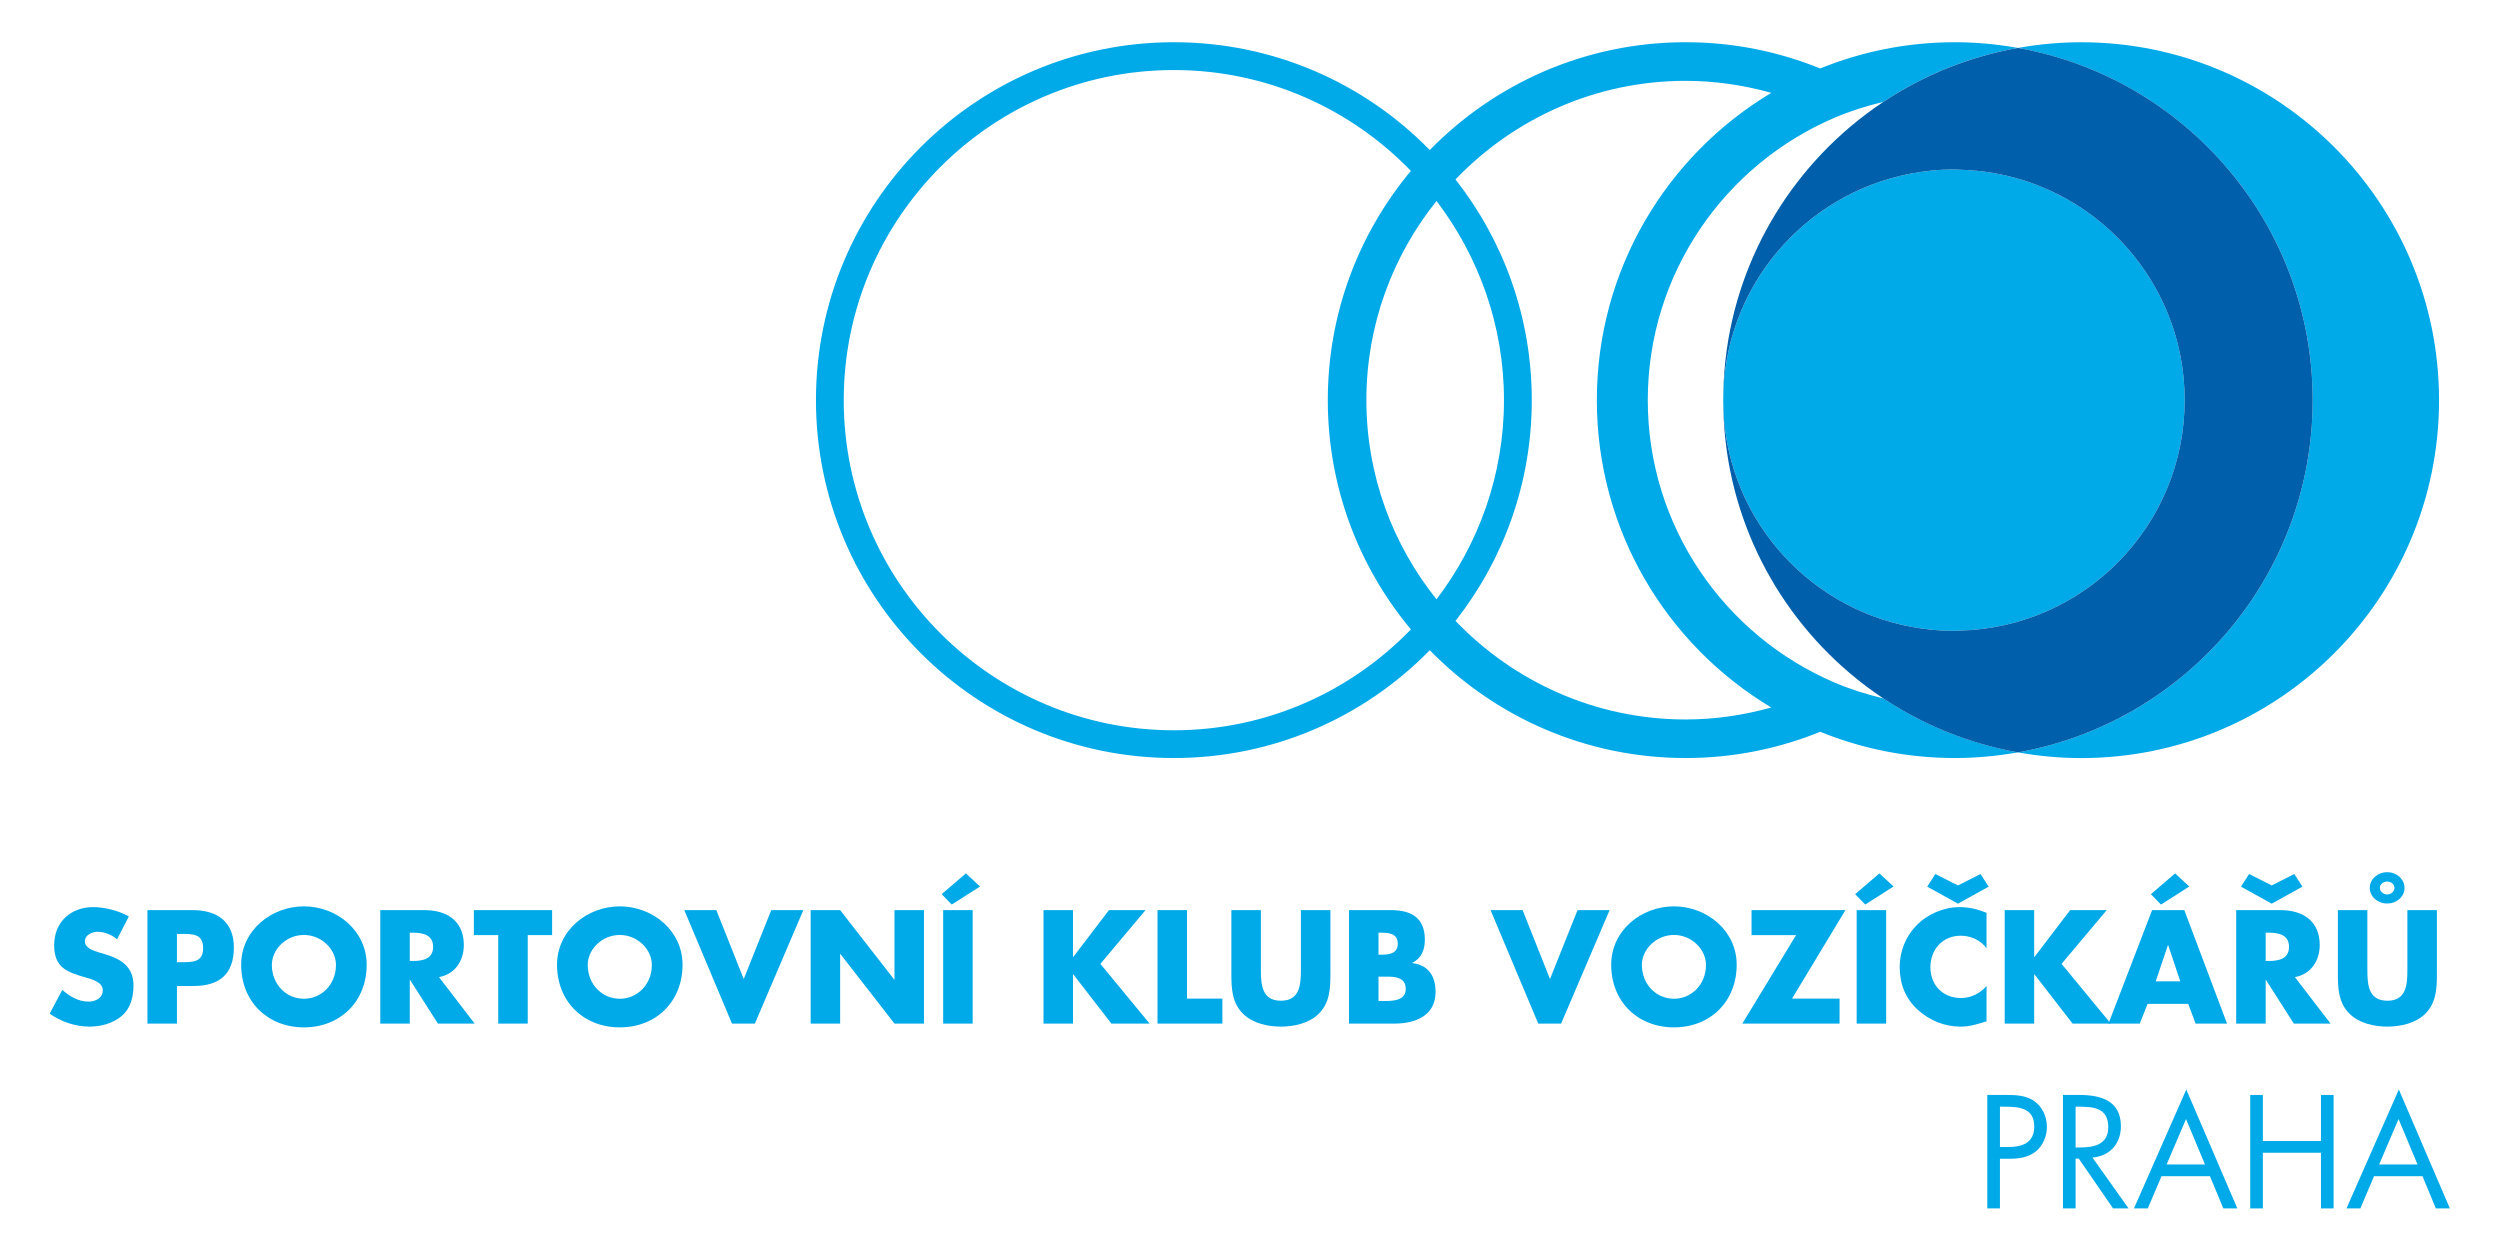
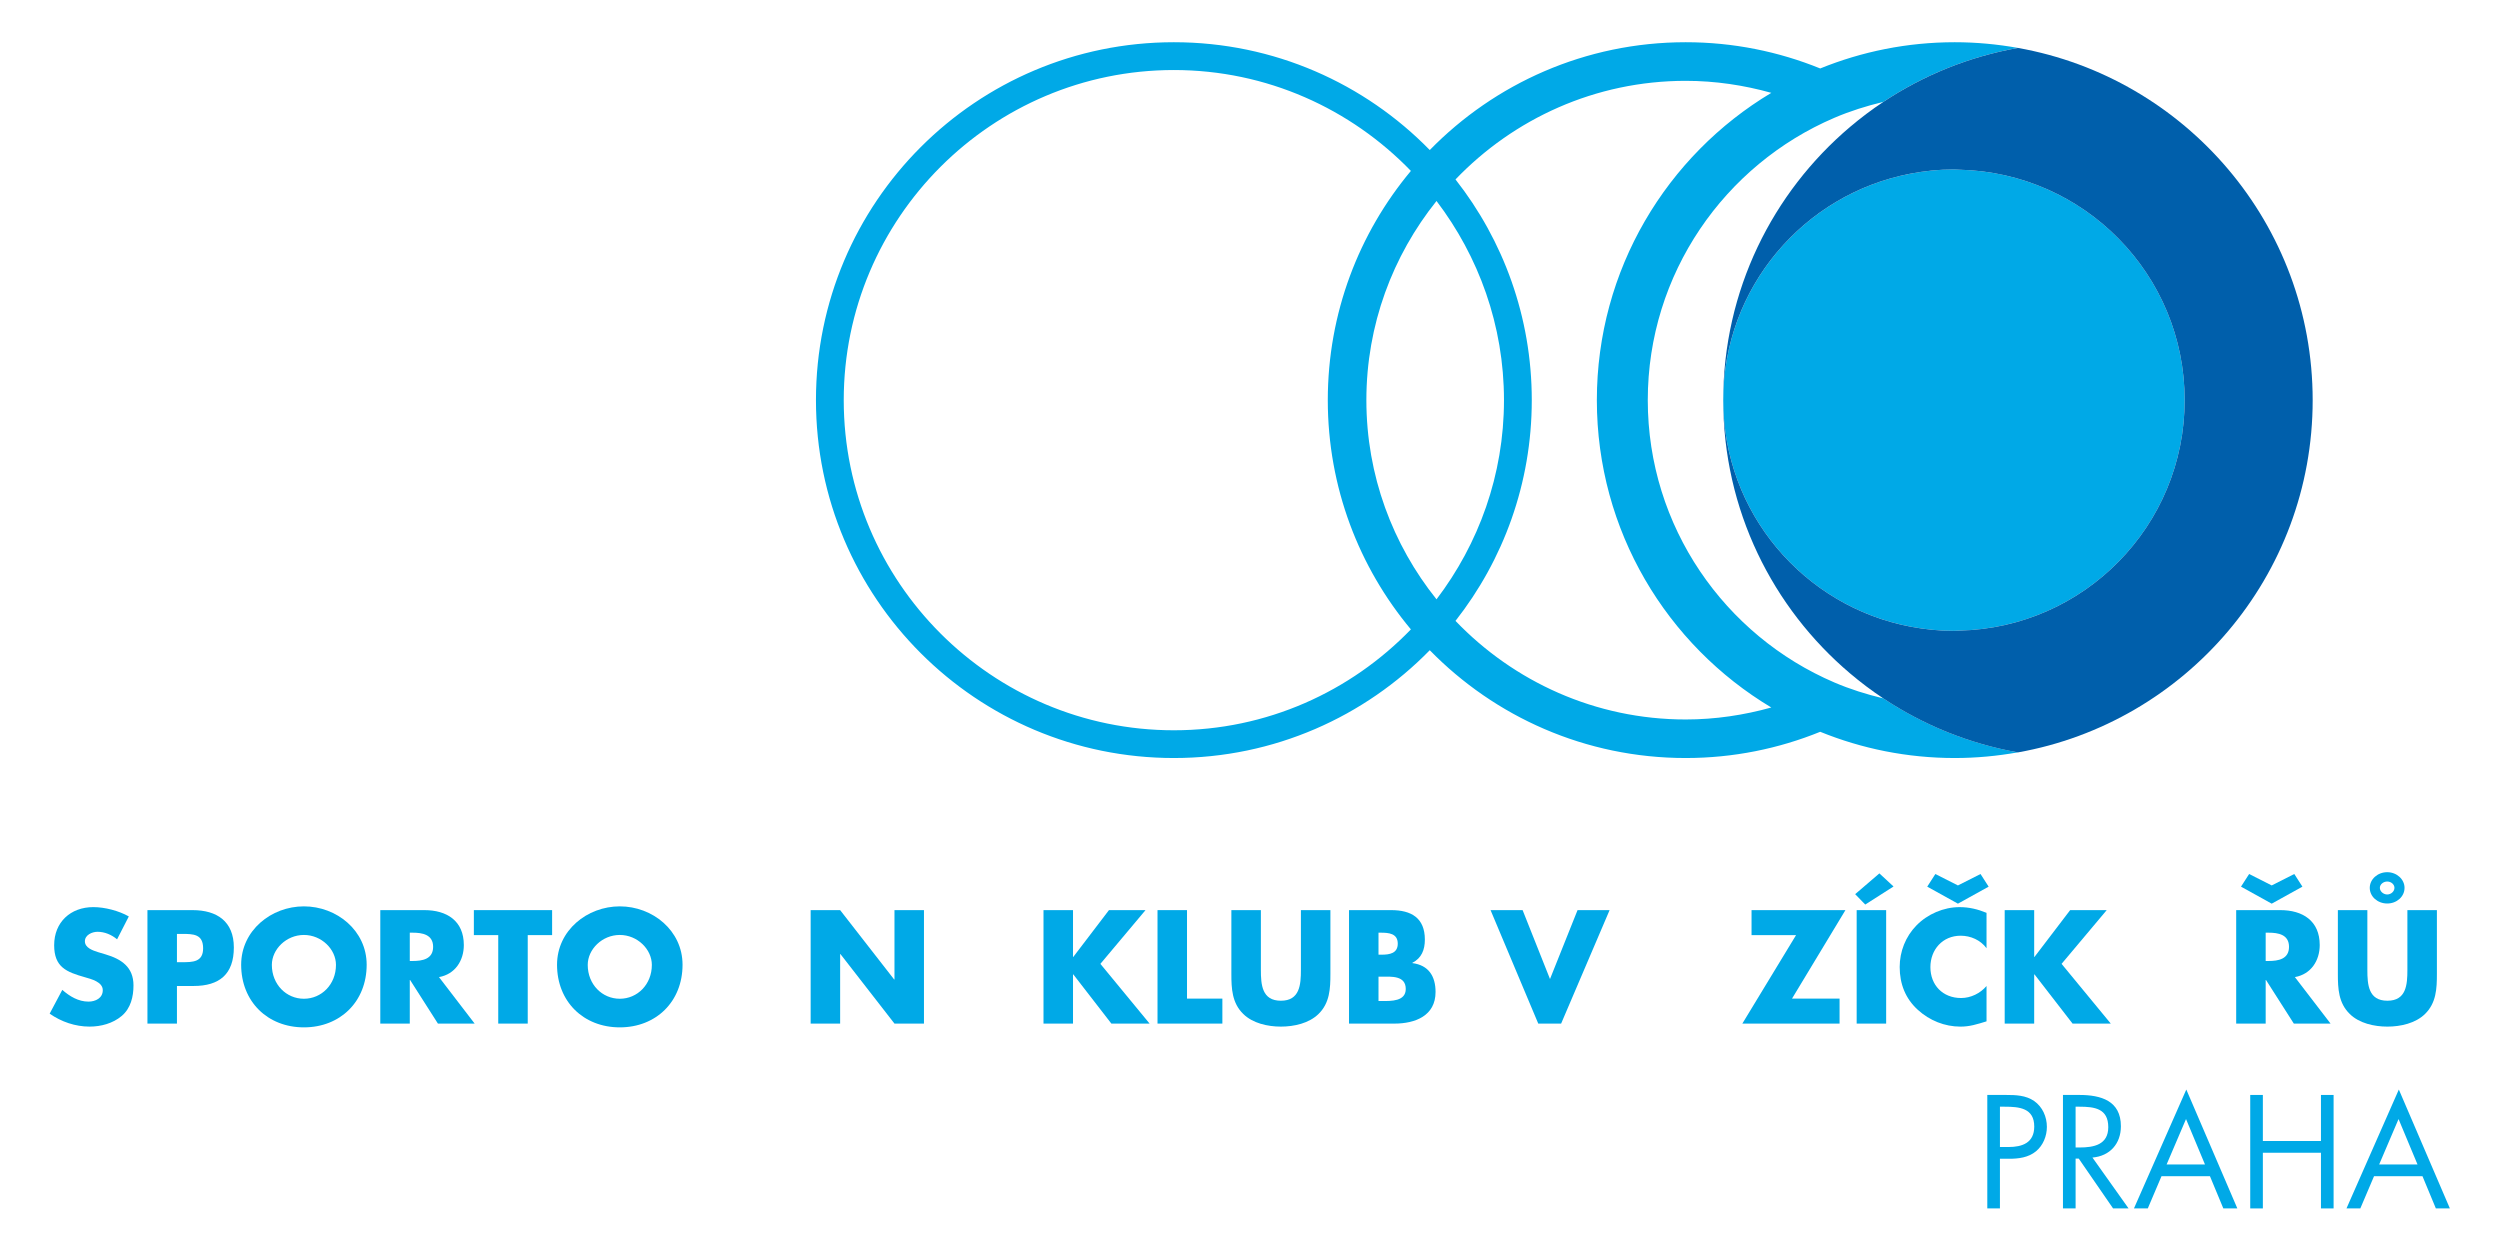
<svg xmlns="http://www.w3.org/2000/svg" version="1.1" id="Vrstva_1" x="0px" y="0px" viewBox="0 0 162 81" style="enable-background:new 0 0 162 81;" xml:space="preserve">
  <g id="Vrstva_1_1_">
    <g>
      <path style="fill:#00A9E7;" d="M7.587,60.868c-0.35-0.293-0.799-0.488-1.268-0.488c-0.351,0-0.818,0.205-0.818,0.614    c0,0.429,0.516,0.595,0.847,0.703l0.488,0.146c1.025,0.303,1.814,0.819,1.814,2.009c0,0.731-0.176,1.482-0.76,1.979    c-0.577,0.488-1.347,0.693-2.087,0.693c-0.927,0-1.833-0.312-2.585-0.839l0.819-1.541c0.478,0.42,1.044,0.761,1.698,0.761    c0.448,0,0.925-0.224,0.925-0.741c0-0.536-0.75-0.722-1.159-0.839c-1.2-0.341-1.991-0.653-1.991-2.077    c0-1.492,1.064-2.467,2.536-2.467c0.742,0,1.648,0.234,2.301,0.604L7.587,60.868z" />
      <path style="fill:#00A9E7;" d="M11.466,62.35h0.321c0.692,0,1.375,0,1.375-0.898c0-0.926-0.634-0.935-1.375-0.935h-0.321V62.35z     M9.554,58.976h2.925c1.58,0,2.674,0.732,2.674,2.418c0,1.736-0.937,2.497-2.605,2.497h-1.082v2.438H9.554V58.976z" />
      <path style="fill:#00A9E7;" d="M17.616,62.526c0,1.267,0.936,2.193,2.077,2.193c1.141,0,2.078-0.926,2.078-2.193    c0-1.015-0.937-1.941-2.078-1.941C18.552,60.585,17.616,61.511,17.616,62.526 M23.76,62.516c0,2.379-1.707,4.057-4.067,4.057    c-2.359,0-4.066-1.678-4.066-4.057c0-2.224,1.95-3.784,4.066-3.784C21.81,58.732,23.76,60.292,23.76,62.516" />
      <path style="fill:#00A9E7;" d="M26.554,62.272h0.186c0.624,0,1.326-0.117,1.326-0.916c0-0.801-0.702-0.918-1.326-0.918h-0.186    V62.272z M30.757,66.329h-2.38l-1.803-2.827h-0.02v2.827h-1.911v-7.353H27.5c1.454,0,2.556,0.692,2.556,2.263    c0,1.013-0.566,1.891-1.61,2.077L30.757,66.329z" />
      <polygon style="fill:#00A9E7;" points="34.197,66.329 32.286,66.329 32.286,60.595 30.706,60.595 30.706,58.976 35.777,58.976     35.777,60.595 34.197,60.595   " />
      <path style="fill:#00A9E7;" d="M38.085,62.526c0,1.267,0.936,2.193,2.078,2.193c1.14,0,2.077-0.926,2.077-2.193    c0-1.015-0.937-1.941-2.077-1.941C39.021,60.585,38.085,61.511,38.085,62.526 M44.229,62.516c0,2.379-1.706,4.057-4.066,4.057    s-4.067-1.678-4.067-4.057c0-2.224,1.951-3.784,4.067-3.784S44.229,60.292,44.229,62.516" />
-       <polygon style="fill:#00A9E7;" points="48.194,63.442 49.978,58.976 52.056,58.976 48.915,66.329 47.433,66.329 44.342,58.976     46.418,58.976   " />
      <polygon style="fill:#00A9E7;" points="52.53,58.976 54.441,58.976 57.942,63.471 57.962,63.471 57.962,58.976 59.873,58.976     59.873,66.329 57.962,66.329 54.46,61.823 54.441,61.823 54.441,66.329 52.53,66.329   " />
-       <path style="fill:#00A9E7;" d="M63.029,66.329h-1.911v-7.353h1.911V66.329z M61.673,58.615l-0.653-0.673l1.57-1.346l0.917,0.849    L61.673,58.615z" />
      <polygon style="fill:#00A9E7;" points="71.861,58.976 74.23,58.976 71.305,62.458 74.494,66.329 72.017,66.329 69.549,63.139     69.531,63.139 69.531,66.329 67.619,66.329 67.619,58.976 69.531,58.976 69.531,62.009 69.549,62.009   " />
      <polygon style="fill:#00A9E7;" points="76.918,64.71 79.21,64.71 79.21,66.329 75.007,66.329 75.007,58.976 76.918,58.976   " />
      <path style="fill:#00A9E7;" d="M86.21,58.976v4.135c0,0.945-0.039,1.882-0.77,2.594c-0.615,0.604-1.58,0.819-2.439,0.819    c-0.857,0-1.823-0.215-2.437-0.819c-0.732-0.712-0.771-1.649-0.771-2.594v-4.135h1.912v3.871c0,0.956,0.068,2,1.296,2    c1.229,0,1.298-1.044,1.298-2v-3.871H86.21z" />
      <path style="fill:#00A9E7;" d="M89.327,64.866h0.244c0.566,0,1.522,0.029,1.522-0.78c0-0.887-0.947-0.799-1.571-0.799h-0.195    V64.866z M89.327,61.863h0.215c0.507,0,1.033-0.089,1.033-0.713c0-0.672-0.595-0.712-1.111-0.712h-0.137L89.327,61.863    L89.327,61.863z M87.416,66.329v-7.353h2.73c1.307,0,2.185,0.507,2.185,1.911c0,0.664-0.214,1.199-0.809,1.503v0.019    c1.052,0.137,1.502,0.848,1.502,1.872c0,1.541-1.317,2.048-2.663,2.048L87.416,66.329L87.416,66.329z" />
      <polygon style="fill:#00A9E7;" points="100.44,63.442 102.225,58.976 104.302,58.976 101.161,66.329 99.679,66.329 96.588,58.976     98.665,58.976   " />
-       <path style="fill:#00A9E7;" d="M106.394,62.526c0,1.267,0.935,2.193,2.077,2.193c1.141,0,2.077-0.926,2.077-2.193    c0-1.015-0.936-1.941-2.077-1.941C107.329,60.585,106.394,61.511,106.394,62.526 M112.537,62.516c0,2.379-1.706,4.057-4.066,4.057    c-2.36,0-4.066-1.678-4.066-4.057c0-2.224,1.95-3.784,4.066-3.784S112.537,60.292,112.537,62.516" />
      <polygon style="fill:#00A9E7;" points="119.204,64.71 119.204,66.329 112.904,66.329 116.385,60.595 113.5,60.595 113.5,58.976     119.584,58.976 116.122,64.71   " />
      <path style="fill:#00A9E7;" d="M122.223,66.329h-1.911v-7.353h1.911V66.329z M120.868,58.615l-0.653-0.673l1.569-1.346    l0.917,0.849L120.868,58.615z" />
      <path style="fill:#00A9E7;" d="M125.411,56.636l1.463,0.741l1.464-0.741l0.526,0.819l-1.99,1.102l-1.989-1.102L125.411,56.636z     M128.727,61.444c-0.389-0.527-1.023-0.81-1.677-0.81c-1.17,0-1.96,0.899-1.96,2.038c0,1.161,0.799,2,1.99,2    c0.624,0,1.248-0.303,1.647-0.781v2.292c-0.634,0.195-1.092,0.342-1.687,0.342c-1.023,0-1.999-0.391-2.759-1.083    c-0.81-0.731-1.181-1.687-1.181-2.779c0-1.005,0.38-1.97,1.083-2.692c0.722-0.741,1.765-1.189,2.799-1.189    c0.614,0,1.179,0.136,1.745,0.37V61.444z" />
      <polygon style="fill:#00A9E7;" points="134.146,58.976 136.515,58.976 133.59,62.458 136.778,66.329 134.302,66.329     131.834,63.139 131.815,63.139 131.815,66.329 129.904,66.329 129.904,58.976 131.815,58.976 131.815,62.009 131.834,62.009   " />
-       <path style="fill:#00A9E7;" d="M140.5,61.249h-0.02l-0.789,2.34h1.59L140.5,61.249z M140.032,58.616l-0.653-0.674l1.57-1.345    l0.916,0.849L140.032,58.616z M139.164,65.052l-0.507,1.278h-2.028l2.827-7.353h2.088l2.769,7.353h-2.038l-0.478-1.278H139.164z" />
      <path style="fill:#00A9E7;" d="M146.816,62.272h0.186c0.624,0,1.326-0.117,1.326-0.916c0-0.801-0.702-0.918-1.326-0.918h-0.186    V62.272z M145.744,56.635l1.463,0.741l1.463-0.741l0.526,0.82l-1.989,1.102l-1.99-1.102L145.744,56.635z M151.02,66.329h-2.38    l-1.804-2.827h-0.02v2.827h-1.911v-7.353h2.858c1.453,0,2.555,0.692,2.555,2.263c0,1.013-0.566,1.891-1.61,2.077L151.02,66.329z" />
      <path style="fill:#00A9E7;" d="M154.215,57.533c0,0.224,0.224,0.429,0.477,0.429c0.254,0,0.469-0.205,0.469-0.429    c0-0.225-0.215-0.41-0.469-0.41C154.439,57.123,154.215,57.308,154.215,57.533 M155.814,57.533c0,0.565-0.498,1.014-1.122,1.014    c-0.624,0-1.131-0.449-1.131-1.014c0-0.557,0.507-1.015,1.131-1.015C155.307,56.518,155.814,56.976,155.814,57.533     M157.911,58.976v4.135c0,0.946-0.04,1.882-0.77,2.594c-0.615,0.604-1.58,0.819-2.438,0.819c-0.859,0-1.825-0.215-2.438-0.819    c-0.732-0.712-0.771-1.648-0.771-2.594v-4.135h1.911v3.871c0,0.956,0.068,2,1.298,2c1.228,0,1.296-1.044,1.296-2v-3.871H157.911z" />
      <path style="fill:#00A9E7;" d="M129.596,74.327h0.546c0.907,0,1.677-0.273,1.677-1.326c0-1.199-0.965-1.287-1.92-1.287h-0.303    L129.596,74.327L129.596,74.327z M129.596,78.306h-0.819v-7.353h1.209c0.634,0,1.287,0.02,1.824,0.391    c0.545,0.379,0.828,1.023,0.828,1.677c0,0.595-0.243,1.199-0.701,1.579c-0.498,0.41-1.131,0.488-1.746,0.488h-0.595    L129.596,78.306L129.596,78.306z" />
      <path style="fill:#00A9E7;" d="M134.499,74.357h0.254c0.926,0,1.863-0.176,1.863-1.317c0-1.209-0.889-1.326-1.873-1.326h-0.244    L134.499,74.357L134.499,74.357z M134.499,78.306h-0.819v-7.353h1.063c1.395,0,2.691,0.371,2.691,2.027    c0,1.133-0.712,1.932-1.843,2.03l2.341,3.296h-1.004l-2.224-3.228h-0.205L134.499,78.306L134.499,78.306z" />
      <path style="fill:#00A9E7;" d="M141.654,72.514l1.229,2.944h-2.487L141.654,72.514z M138.28,78.306h0.897l0.888-2.087h3.14    l0.867,2.087h0.908l-3.307-7.704L138.28,78.306z" />
      <polygon style="fill:#00A9E7;" points="150.398,70.953 150.398,73.937 146.633,73.937 146.633,70.953 145.815,70.953     145.815,78.306 146.633,78.306 146.633,74.698 150.398,74.698 150.398,78.306 151.217,78.306 151.217,70.953   " />
      <path style="fill:#00A9E7;" d="M155.426,72.514l1.229,2.944h-2.486L155.426,72.514z M152.052,78.306h0.897l0.888-2.087h3.14    l0.867,2.087h0.908l-3.307-7.704L152.052,78.306z" />
      <g>
-         <path style="fill:#00A9E7;" d="M134.858,2.738c-1.398,0-2.765,0.131-4.095,0.368c10.855,1.935,19.098,11.414,19.098,22.825     s-8.243,20.89-19.098,22.824c1.33,0.237,2.697,0.368,4.095,0.368c12.809,0,23.192-10.383,23.192-23.192     S147.667,2.738,134.858,2.738z" />
        <path style="fill:#00A9E7;" d="M122.048,45.258c-0.003-0.001-0.007-0.002-0.01-0.003c-1.092-0.262-2.155-0.596-3.168-1.03     c-7.103-3.039-12.094-10.095-12.094-18.296s4.991-15.257,12.094-18.296c1.014-0.434,2.077-0.768,3.168-1.03     c0.003-0.001,0.006-0.002,0.01-0.003c-0.001-0.001-0.002-0.001-0.003-0.002c2.588-1.719,5.541-2.928,8.718-3.494     c-1.33-0.237-2.697-0.368-4.095-0.368c-3.084,0-6.026,0.607-8.718,1.7c-2.692-1.093-5.633-1.7-8.718-1.7     c-6.5,0-12.372,2.678-16.583,6.986c-4.211-4.308-10.083-6.986-16.583-6.986c-12.809,0-23.192,10.384-23.192,23.192     S63.257,49.12,76.066,49.12c6.5,0,12.372-2.678,16.583-6.986c4.211,4.308,10.083,6.986,16.583,6.986     c3.084,0,6.026-0.607,8.718-1.7c2.692,1.093,5.633,1.7,8.718,1.7c1.398,0,2.765-0.131,4.095-0.368     c-3.177-0.566-6.13-1.775-8.718-3.494C122.046,45.26,122.047,45.259,122.048,45.258z M76.066,47.322     c-11.796,0-21.392-9.596-21.392-21.392S64.27,4.538,76.066,4.538c6.026,0,11.468,2.514,15.36,6.537     c-3.361,4.024-5.385,9.203-5.385,14.855s2.025,10.831,5.385,14.855C87.534,44.808,82.092,47.322,76.066,47.322z M93.086,13.023     c2.731,3.592,4.372,8.056,4.372,12.907s-1.641,9.314-4.372,12.906c-2.837-3.542-4.545-8.026-4.545-12.906     S90.249,16.565,93.086,13.023z M109.233,46.622c-5.861,0-11.149-2.46-14.917-6.389c3.093-3.941,4.943-8.904,4.943-14.303     s-1.85-10.362-4.943-14.303c3.768-3.929,9.056-6.389,14.917-6.389c1.924,0,3.78,0.284,5.548,0.778     c-6.77,4.05-11.305,11.452-11.305,19.915s4.535,15.864,11.305,19.914C113.013,46.338,111.157,46.622,109.233,46.622z" />
        <path style="fill:#00A9E7;" d="M126.973,10.997c-0.12-0.003-0.236-0.018-0.356-0.018c-0.964,0-1.904,0.1-2.817,0.274     c-6.909,1.319-12.134,7.384-12.134,14.677s5.225,13.359,12.134,14.677c0.913,0.174,1.853,0.274,2.817,0.274     c0.12,0,0.236-0.015,0.356-0.018c8.091-0.191,14.595-6.796,14.595-14.933S135.064,11.188,126.973,10.997z" />
      </g>
      <path style="fill:#005FAB;" d="M130.763,3.105c-3.177,0.566-6.13,1.775-8.718,3.494c0.001,0.001,0.002,0.001,0.003,0.002    c-0.003,0.001-0.007,0.002-0.01,0.003c-0.75,0.498-1.468,1.04-2.153,1.62c-5.026,4.254-8.22,10.606-8.22,17.706    c0-7.293,5.225-13.359,12.134-14.677c0.913-0.174,1.853-0.274,2.817-0.274c0.12,0,0.236,0.015,0.356,0.018    c8.091,0.191,14.595,6.796,14.595,14.933s-6.504,14.742-14.595,14.933c-0.119,0.003-0.236,0.018-0.356,0.018    c-0.964,0-1.904-0.1-2.817-0.274c-6.909-1.319-12.134-7.384-12.134-14.677c0,7.1,3.194,13.452,8.22,17.706    c0.685,0.58,1.403,1.122,2.153,1.62c0.003,0.001,0.006,0.002,0.01,0.003c-0.001,0.001-0.002,0.001-0.003,0.002    c2.588,1.719,5.541,2.928,8.718,3.494c10.855-1.935,19.098-11.414,19.098-22.824S141.618,5.04,130.763,3.105z" />
    </g>
  </g>
  <g id="Vrstva_2">
</g>
</svg>